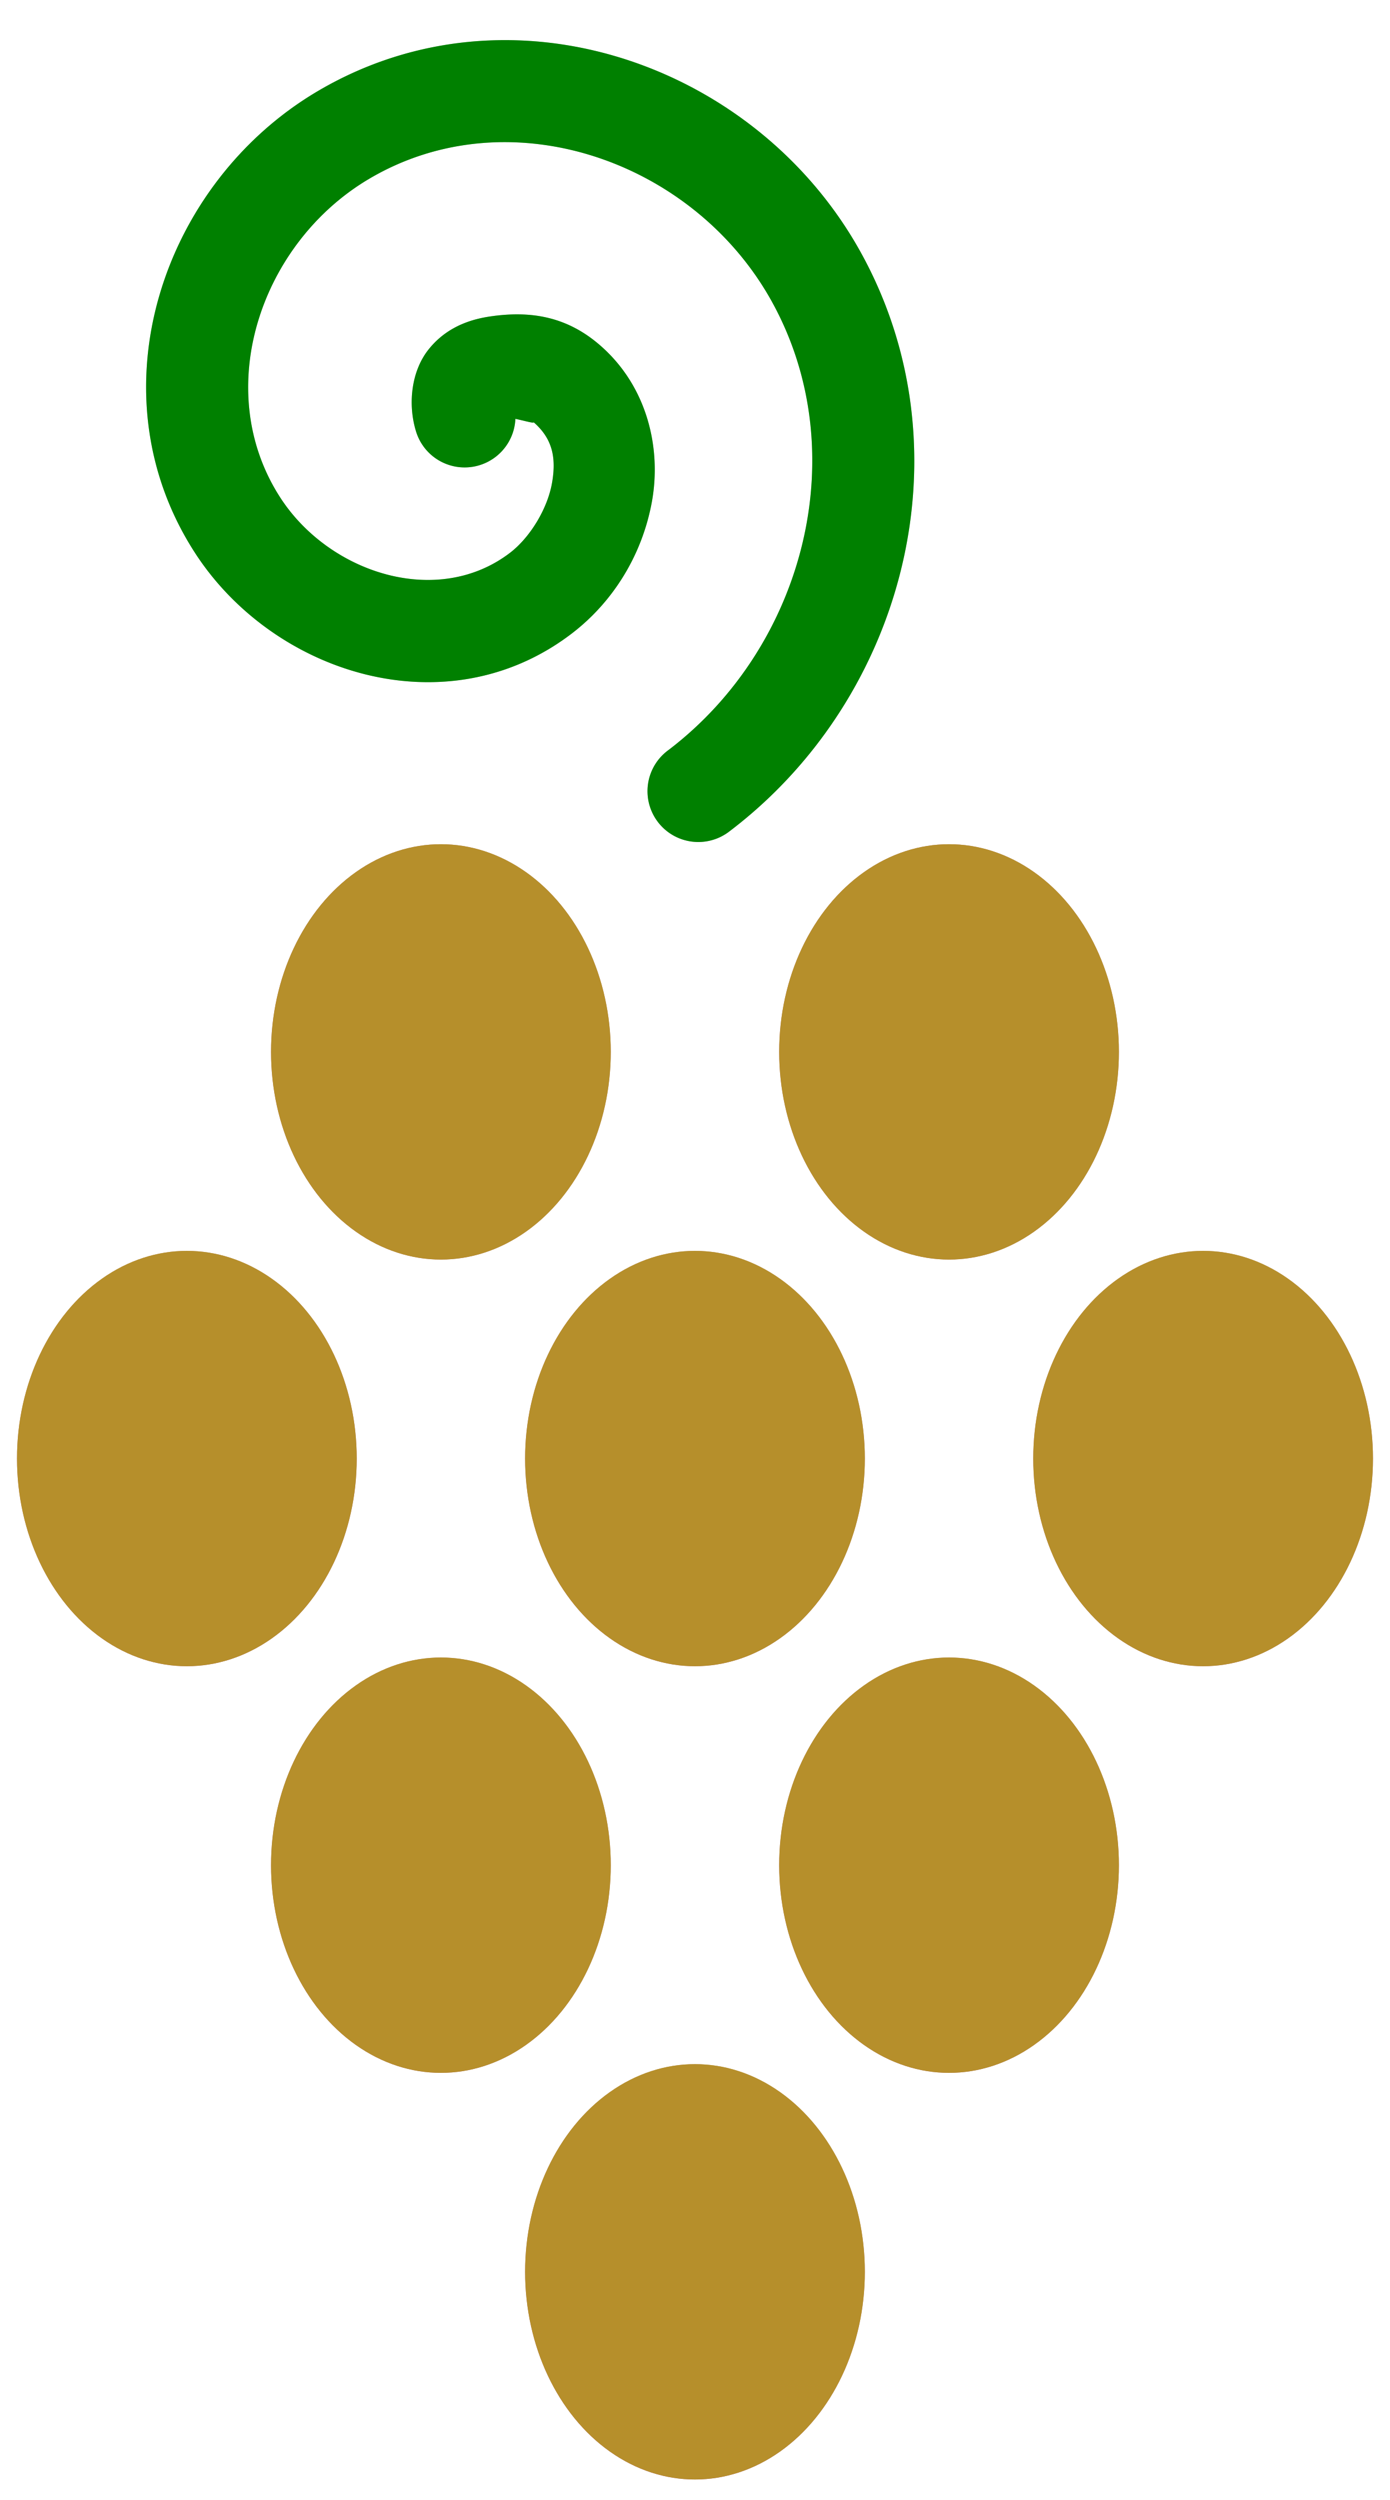
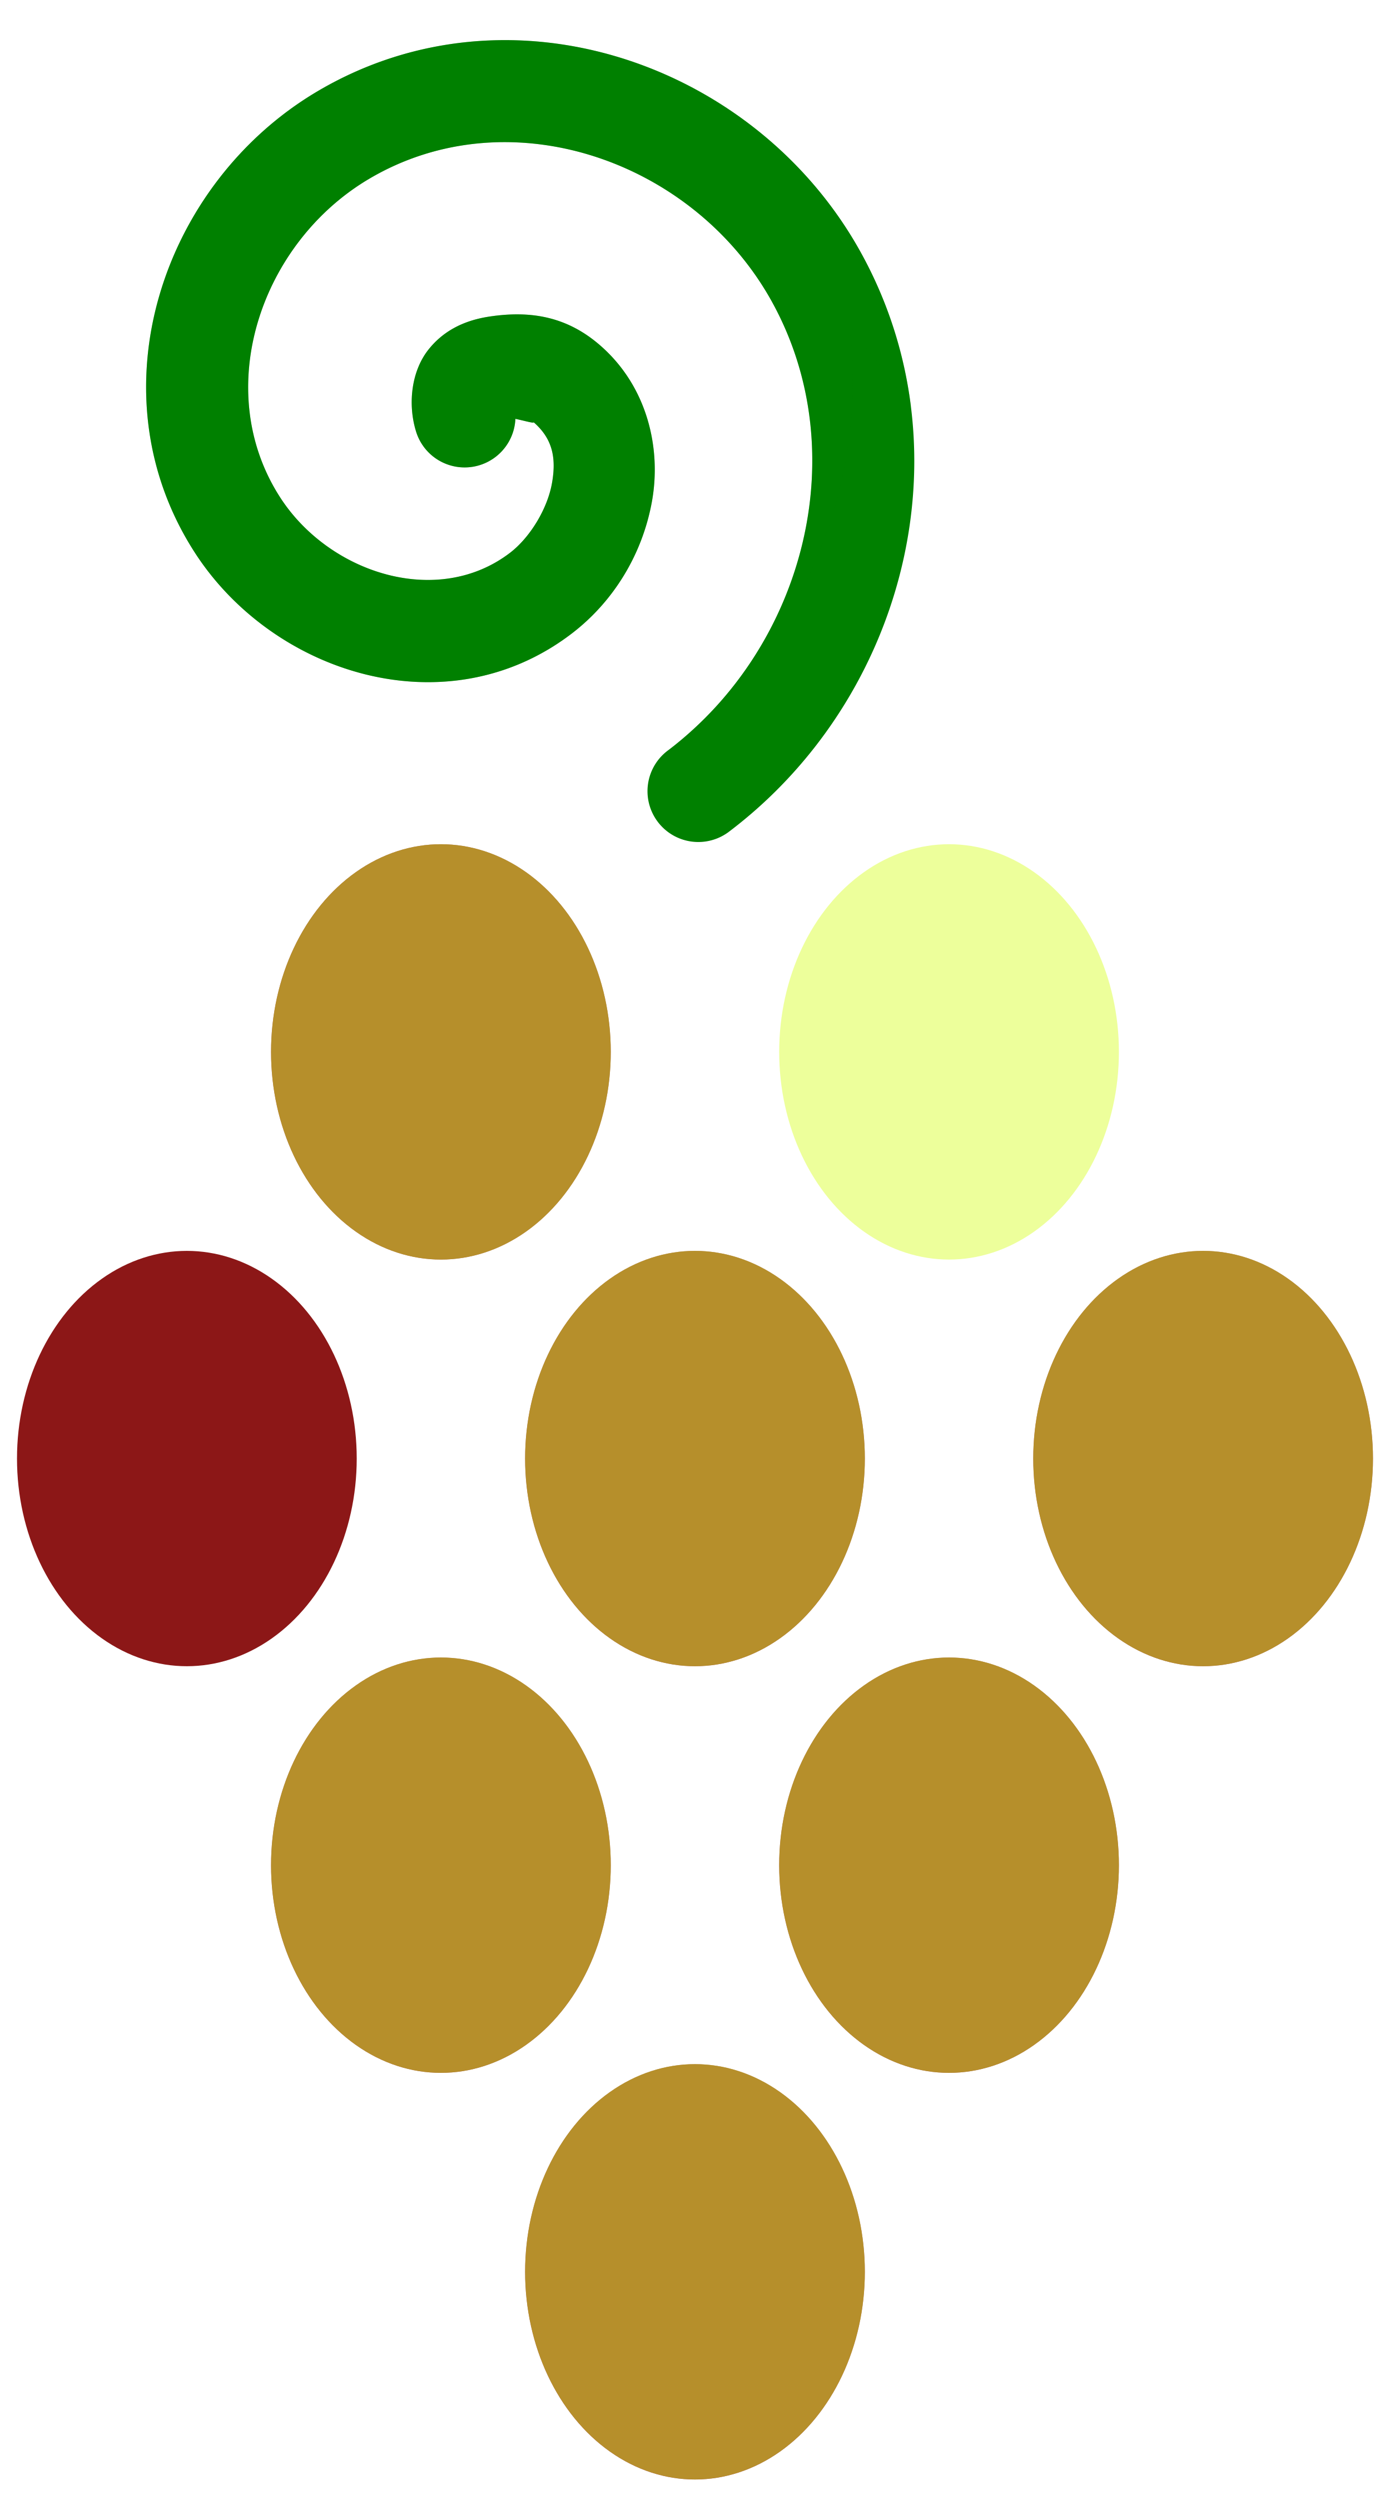
<svg xmlns="http://www.w3.org/2000/svg" width="156.95mm" height="282.22mm" version="1.1" viewBox="0 0 556.11 1e3">
  <defs>
    <filter id="a" x="-.05" y="-.05" width="1.1" height="1.1" color-interpolation-filters="sRGB">
      <feGaussianBlur in="SourceGraphic" result="result6" stdDeviation="8" />
      <feComposite in="result6" in2="SourceGraphic" operator="xor" result="result10" />
      <feGaussianBlur result="result2" stdDeviation="8" />
      <feComposite in="result10" in2="SourceGraphic" operator="atop" result="result91" />
      <feComposite in="result2" in2="result91" operator="xor" result="result4" />
      <feGaussianBlur in="result4" result="result3" stdDeviation="4" />
      <feSpecularLighting result="result5" specularConstant="1.1" specularExponent="5" surfaceScale="18">
        <feDistantLight azimuth="235" elevation="55" />
      </feSpecularLighting>
      <feComposite in="result3" in2="result5" k1="0.5" k2="0.5" k3="1.1" operator="arithmetic" result="result7" />
      <feComposite in="result7" in2="SourceGraphic" operator="atop" result="fbSourceGraphic" />
      <feColorMatrix in="fbSourceGraphic" result="fbSourceGraphicAlpha" values="0 0 0 -1 0 0 0 0 -1 0 0 0 0 -1 0 0 0 0 1 0" />
      <feGaussianBlur in="fbSourceGraphic" result="blur" stdDeviation="1.5 1.5" />
      <feColorMatrix result="colormatrix" values="1 0 0 0 0 0 1 0 0 0 0 0 1 0 0 0 0 0 50 0 " />
      <feComposite in="colormatrix" in2="fbSourceGraphic" operator="in" />
    </filter>
    <filter id="b" x="-.05" y="-.05" width="1.1" height="1.1" color-interpolation-filters="sRGB">
      <feGaussianBlur in="SourceGraphic" result="result6" stdDeviation="8" />
      <feComposite in="result6" in2="SourceGraphic" operator="xor" result="result10" />
      <feGaussianBlur result="result2" stdDeviation="8" />
      <feComposite in="result10" in2="SourceGraphic" operator="atop" result="result91" />
      <feComposite in="result2" in2="result91" operator="xor" result="result4" />
      <feGaussianBlur in="result4" result="result3" stdDeviation="4" />
      <feSpecularLighting result="result5" specularConstant="1.1" specularExponent="5" surfaceScale="18">
        <feDistantLight azimuth="235" elevation="55" />
      </feSpecularLighting>
      <feComposite in="result3" in2="result5" k1="0.5" k2="0.5" k3="1.1" operator="arithmetic" result="result7" />
      <feComposite in="result7" in2="SourceGraphic" operator="atop" result="fbSourceGraphic" />
      <feColorMatrix in="fbSourceGraphic" result="fbSourceGraphicAlpha" values="0 0 0 -1 0 0 0 0 -1 0 0 0 0 -1 0 0 0 0 1 0" />
      <feGaussianBlur in="fbSourceGraphic" result="blur" stdDeviation="1.5 1.5" />
      <feColorMatrix result="colormatrix" values="1 0 0 0 0 0 1 0 0 0 0 0 1 0 0 0 0 0 50 0 " />
      <feComposite in="colormatrix" in2="fbSourceGraphic" operator="in" />
    </filter>
  </defs>
  <g transform="translate(433.91 279.84)">
    <g>
      <ellipse transform="matrix(2.033 0 0 2.033 448.22 -743.91)" cx="-247.14" cy="595.22" rx="33.429" ry="40.857" fill="#8c1717" filter="url(#a)" />
      <ellipse cx="-54.213" cy="466.16" rx="67.959" ry="83.061" fill="#ddff3e" opacity=".517" />
      <g transform="matrix(2.033 0 0 2.033 347.92 -623.55)" fill="#008000" fill-rule="evenodd" shape-rendering="auto">
        <path d="m-205.31 249.02c-1.312-10.468-4.579-20.817-9.996-30.539-20.592-36.95-68.878-53.831-106.77-31.466-30.599 18.06-44.51 59.278-24.143 90.789 15.426 23.866 49.54 34.708 74.141 15.921 8.309-6.345 13.97-15.703 15.82-26.087 1.849-10.384-0.9-22.612-10.321-30.726-6.553-5.644-13.679-6.758-21.6-5.579-3.961 0.589-8.587 2.137-12.045 6.472s-4.075 10.815-2.522 15.987a10.001 10.001 0 0 0 19.602-2.323c1.912 0.402 4.017 1.032 3.512 0.597 3.748 3.228 4.591 6.975 3.684 12.066-0.907 5.09-4.348 10.705-8.268 13.698-14.262 10.891-35.571 4.024-45.207-10.884-13.677-21.16-3.893-50.075 17.512-62.708 27.562-16.268 63.764-3.604 79.135 23.978 16.515 29.635 6.609 68.012-20.275 88.433a10.001 10.001 0 1 0 12.096 15.926c25.925-19.692 39.58-52.153 35.644-83.556z" color="#000000" color-rendering="auto" filter="url(#b)" image-rendering="auto" solid-color="#000000" style="block-progression:tb;isolation:auto;mix-blend-mode:normal;text-decoration-color:#000000;text-decoration-line:none;text-decoration-style:solid;text-indent:0;text-transform:none;white-space:normal" />
-         <path d="m-205.31 249.02c-1.312-10.468-4.579-20.817-9.996-30.539-20.592-36.95-68.878-53.831-106.77-31.466-30.599 18.06-44.51 59.278-24.143 90.789 15.426 23.866 49.54 34.708 74.141 15.921 8.309-6.345 13.97-15.703 15.82-26.087 1.849-10.384-0.9-22.612-10.321-30.726-6.553-5.644-13.679-6.758-21.6-5.579-3.961 0.589-8.587 2.137-12.045 6.472s-4.075 10.815-2.522 15.987a10.001 10.001 0 0 0 19.602-2.323c1.912 0.402 4.017 1.032 3.512 0.597 3.748 3.228 4.591 6.975 3.684 12.066-0.907 5.09-4.348 10.705-8.268 13.698-14.262 10.891-35.571 4.024-45.207-10.884-13.677-21.16-3.893-50.075 17.512-62.708 27.562-16.268 63.764-3.604 79.135 23.978 16.515 29.635 6.609 68.012-20.275 88.433a10.001 10.001 0 1 0 12.096 15.926c25.925-19.692 39.58-52.153 35.644-83.556z" color="#000000" color-rendering="auto" image-rendering="auto" opacity=".33" solid-color="#000000" style="block-progression:tb;isolation:auto;mix-blend-mode:normal;text-decoration-color:#000000;text-decoration-line:none;text-decoration-style:solid;text-indent:0;text-transform:none;white-space:normal" />
+         <path d="m-205.31 249.02c-1.312-10.468-4.579-20.817-9.996-30.539-20.592-36.95-68.878-53.831-106.77-31.466-30.599 18.06-44.51 59.278-24.143 90.789 15.426 23.866 49.54 34.708 74.141 15.921 8.309-6.345 13.97-15.703 15.82-26.087 1.849-10.384-0.9-22.612-10.321-30.726-6.553-5.644-13.679-6.758-21.6-5.579-3.961 0.589-8.587 2.137-12.045 6.472s-4.075 10.815-2.522 15.987a10.001 10.001 0 0 0 19.602-2.323c1.912 0.402 4.017 1.032 3.512 0.597 3.748 3.228 4.591 6.975 3.684 12.066-0.907 5.09-4.348 10.705-8.268 13.698-14.262 10.891-35.571 4.024-45.207-10.884-13.677-21.16-3.893-50.075 17.512-62.708 27.562-16.268 63.764-3.604 79.135 23.978 16.515 29.635 6.609 68.012-20.275 88.433c25.925-19.692 39.58-52.153 35.644-83.556z" color="#000000" color-rendering="auto" image-rendering="auto" opacity=".33" solid-color="#000000" style="block-progression:tb;isolation:auto;mix-blend-mode:normal;text-decoration-color:#000000;text-decoration-line:none;text-decoration-style:solid;text-indent:0;text-transform:none;white-space:normal" />
      </g>
      <ellipse transform="matrix(2.033 0 0 2.033 244.92 -743.91)" cx="-247.14" cy="595.22" rx="33.429" ry="40.857" fill="#8c1717" filter="url(#a)" />
      <ellipse cx="-257.51" cy="466.16" rx="67.959" ry="83.061" fill="#ddff3e" opacity=".517" />
      <ellipse transform="matrix(2.033 0 0 2.033 346.57 -906.55)" cx="-247.14" cy="595.22" rx="33.429" ry="40.857" fill="#8c1717" filter="url(#a)" />
      <ellipse cx="-155.86" cy="303.52" rx="67.959" ry="83.061" fill="#ddff3e" opacity=".517" />
      <ellipse transform="matrix(2.033 0 0 2.033 549.87 -906.55)" cx="-247.14" cy="595.22" rx="33.429" ry="40.857" fill="#8c1717" filter="url(#a)" />
      <ellipse cx="47.436" cy="303.52" rx="67.959" ry="83.061" fill="#ddff3e" opacity=".517" />
      <ellipse transform="matrix(2.033 0 0 2.033 143.28 -906.55)" cx="-247.14" cy="595.22" rx="33.429" ry="40.857" fill="#8c1717" filter="url(#a)" />
-       <ellipse cx="-359.16" cy="303.52" rx="67.959" ry="83.061" fill="#ddff3e" opacity=".517" />
-       <ellipse transform="matrix(2.033 0 0 2.033 448.22 -1069.2)" cx="-247.14" cy="595.22" rx="33.429" ry="40.857" fill="#8c1717" filter="url(#a)" />
      <ellipse cx="-54.213" cy="140.88" rx="67.959" ry="83.061" fill="#ddff3e" opacity=".517" />
      <ellipse transform="matrix(2.033 0 0 2.033 244.92 -1069.2)" cx="-247.14" cy="595.22" rx="33.429" ry="40.857" fill="#8c1717" filter="url(#a)" />
      <ellipse cx="-257.51" cy="140.88" rx="67.959" ry="83.061" fill="#ddff3e" opacity=".517" />
      <ellipse transform="matrix(2.033 0 0 2.033 346.57 -581.27)" cx="-247.14" cy="595.22" rx="33.429" ry="40.857" fill="#8c1717" filter="url(#a)" />
      <ellipse cx="-155.86" cy="628.79" rx="67.959" ry="83.061" fill="#ddff3e" opacity=".517" />
    </g>
  </g>
</svg>